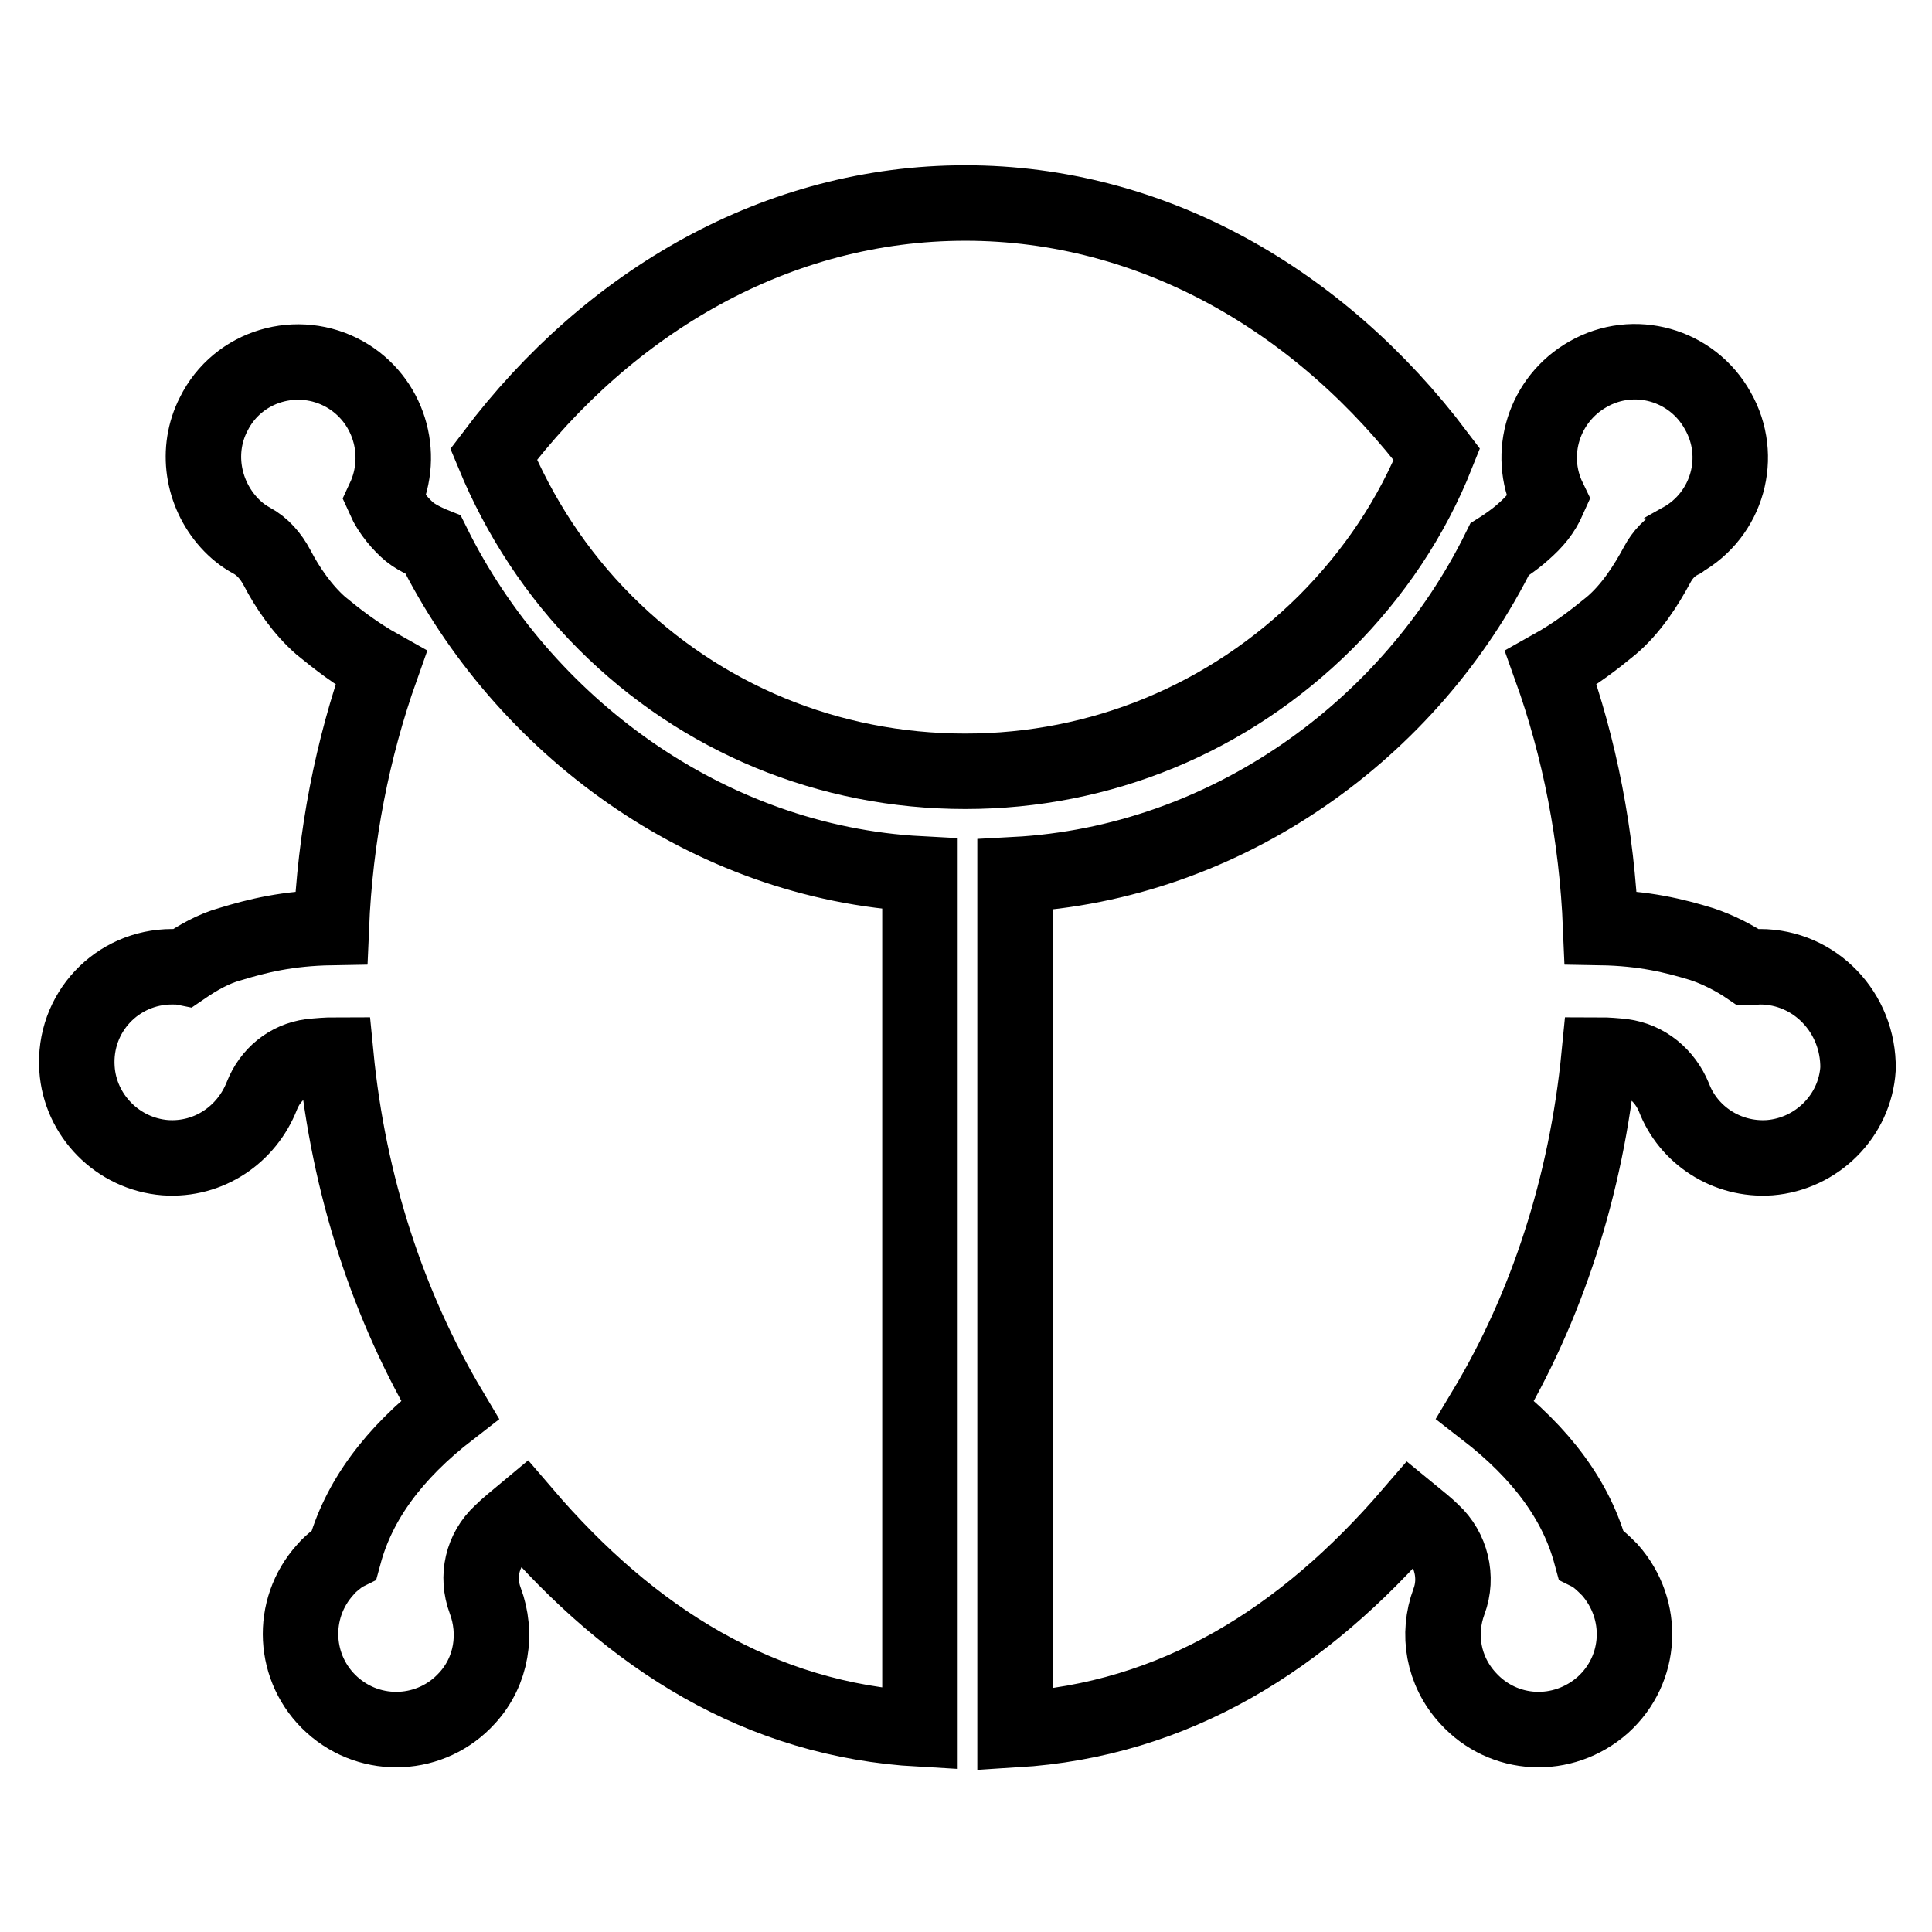
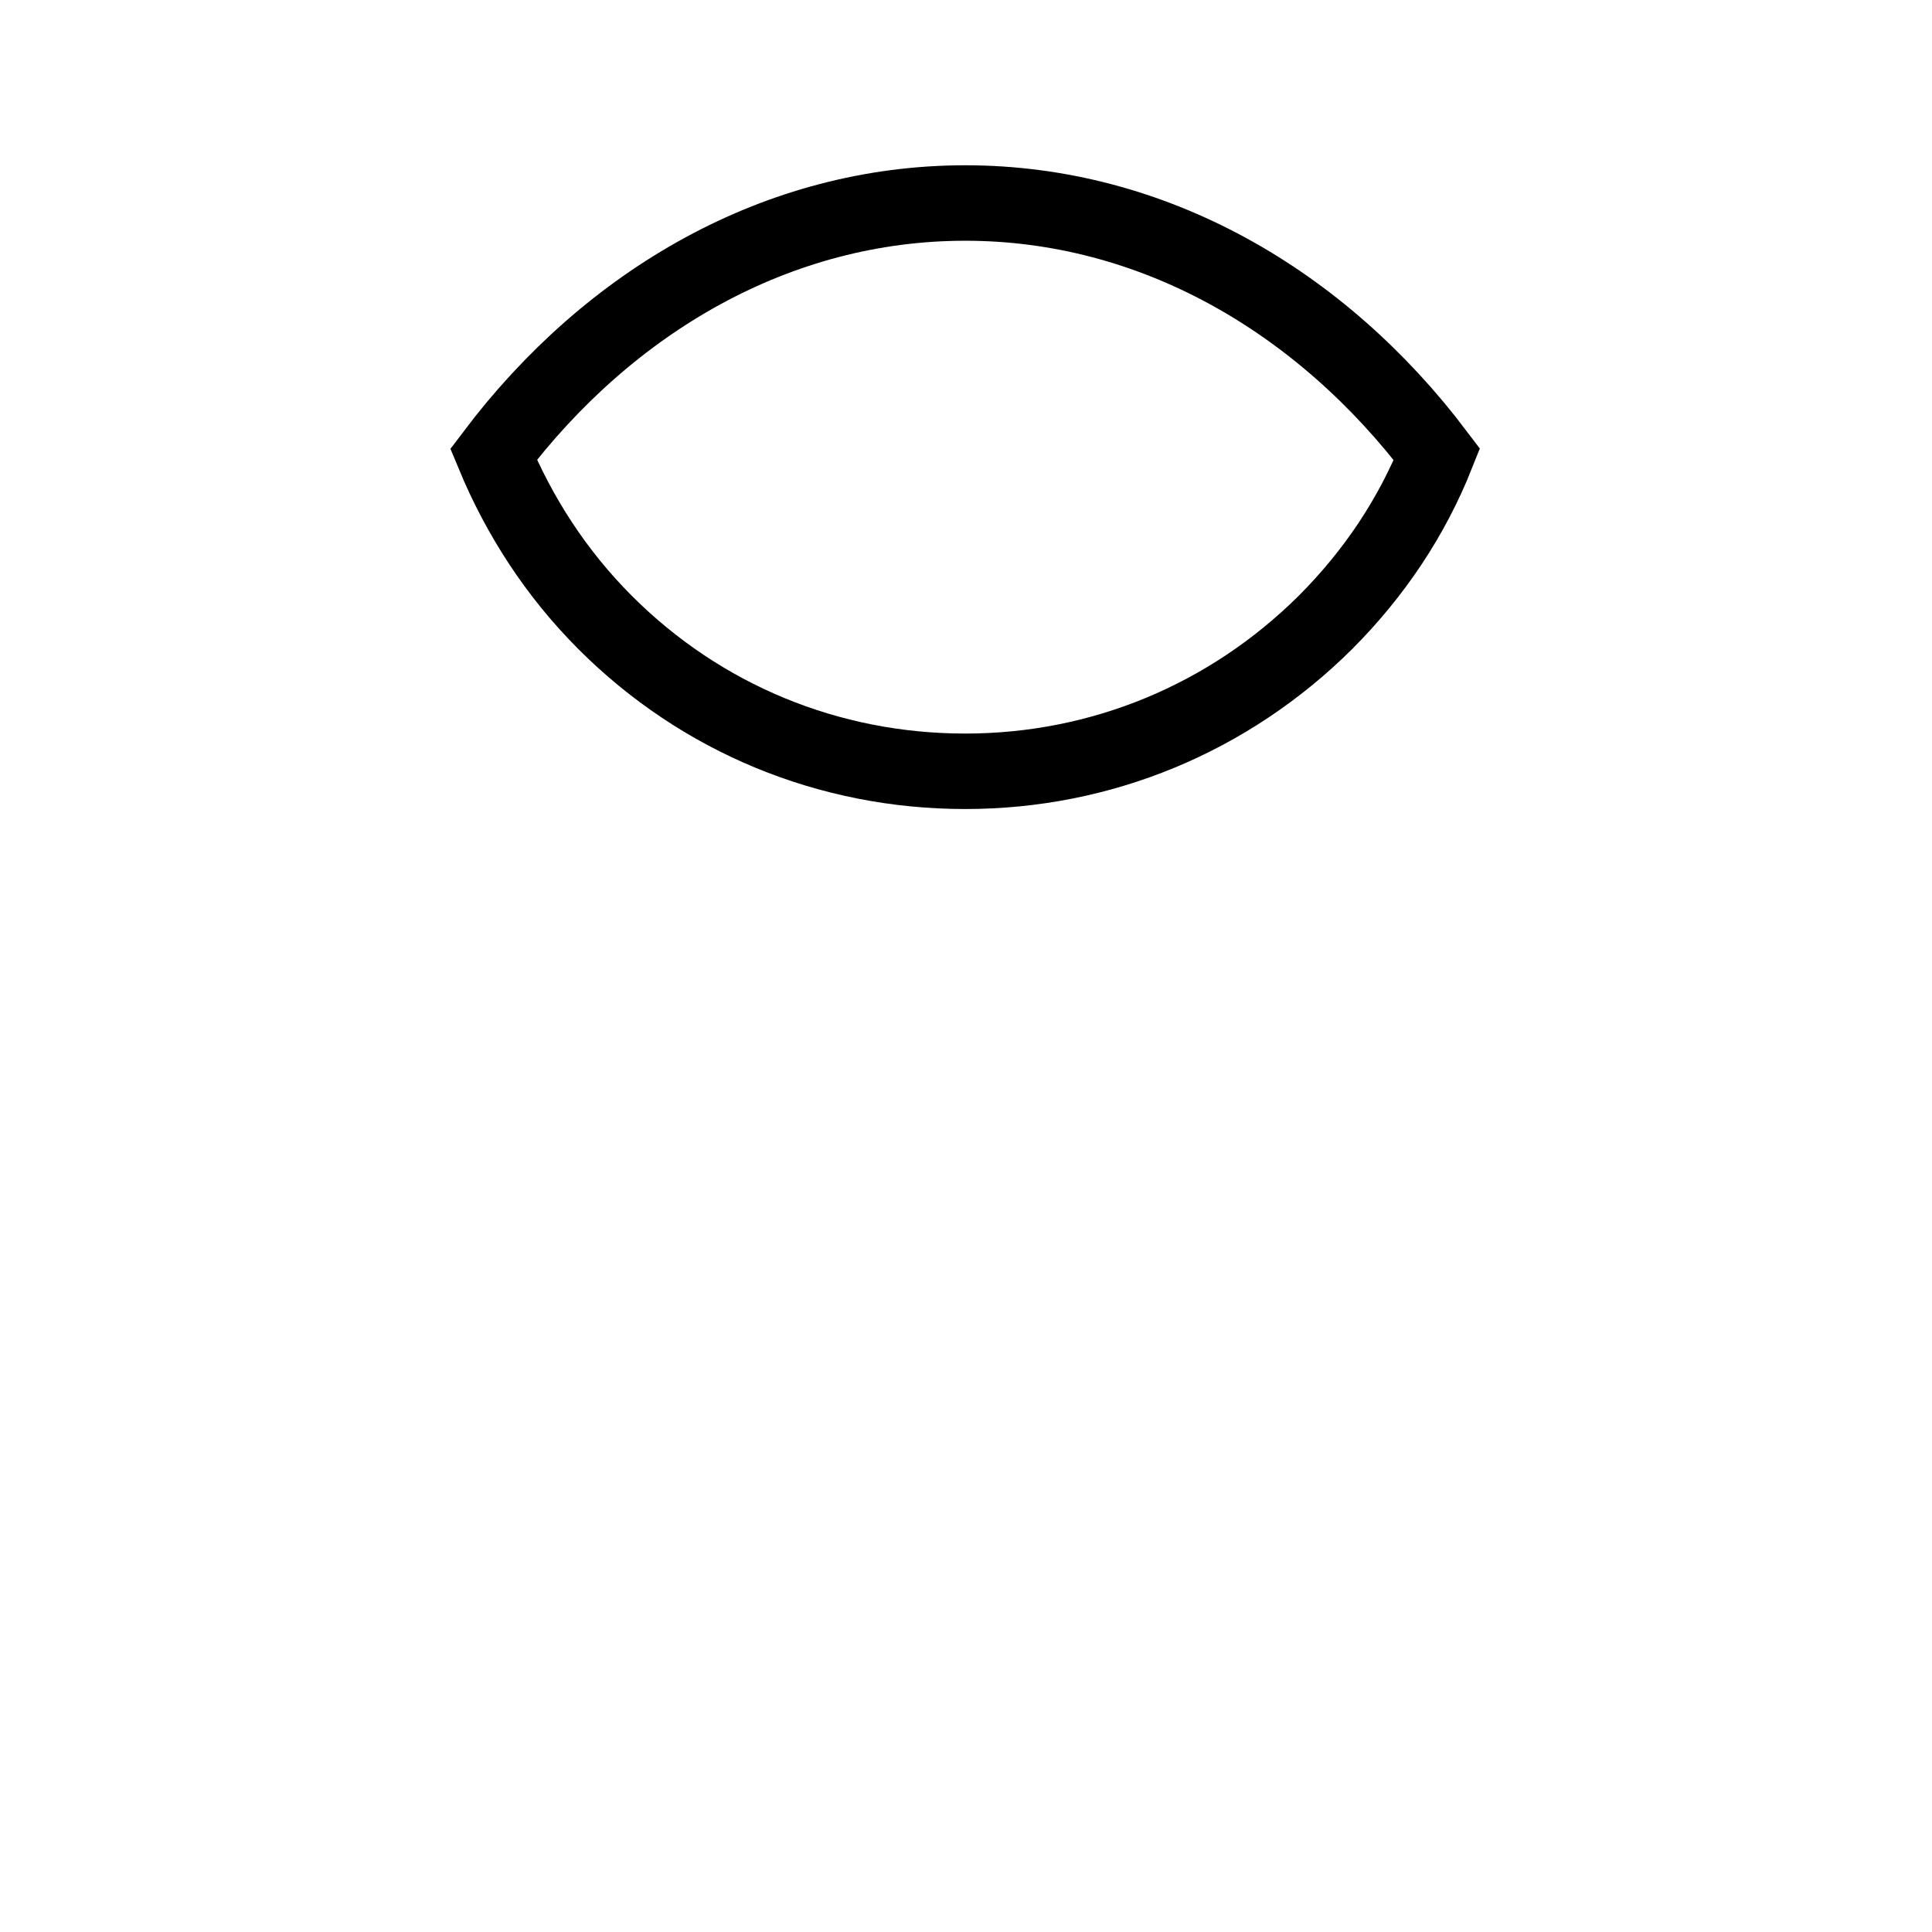
<svg xmlns="http://www.w3.org/2000/svg" version="1.1" x="0px" y="0px" viewBox="0 0 256 256" enable-background="new 0 0 256 256" xml:space="preserve">
  <g>
    <path stroke-width="10" fill-opacity="0" stroke="#000000" d="M190.4,60.2c-15.4-20.4-37.7-33.3-62.5-33.3c-24.8,0-47.1,12.9-62.5,33.3c3.4,8.2,8.3,15.8,14.8,22.3 c12.7,12.7,29.6,19.7,47.7,19.7c18,0,34.9-7,47.7-19.7C182.1,76,187.1,68.5,190.4,60.2z" />
-     <path stroke-width="10" fill-opacity="0" stroke="#000000" d="M57.4,72.2c0,0-2-0.8-3.1-1.7c-1.1-0.9-2.6-2.6-3.4-4.4c2.8-6,0.6-13.2-5.2-16.5 c-6.2-3.5-14.2-1.2-17.4,5.3c-2.4,4.7-1.5,10.4,2,14.3c0.9,1,1.9,1.8,3,2.4c1.5,0.8,2.6,2.1,3.4,3.6c1.4,2.7,3.4,5.6,5.8,7.7 c2.2,1.8,4.6,3.7,8,5.6c-3.8,10.7-6.1,22.3-6.6,34.4c-5.8,0.1-9.8,1.1-13.4,2.2c-2.2,0.6-4.3,1.8-6.2,3.1c-0.5-0.1-1-0.1-1.5-0.1 c-7.3,0-13.1,6.1-12.6,13.5c0.4,6.2,5.4,11.3,11.7,11.8c5.8,0.4,10.8-3.1,12.8-8.2c1.1-2.8,3.5-4.8,6.5-5.2c1-0.1,2.1-0.2,3.3-0.2 c1.7,17.4,7,33.4,15.1,47c-7.5,5.8-12.1,12.1-14,19.1c0,0-0.4,0.2-1,0.7c-0.5,0.4-1,0.8-1.5,1.4c-4.7,5.2-4.3,13.2,0.9,17.9 c5.2,4.7,13.2,4.3,17.9-0.9c3.3-3.6,4-8.6,2.4-12.9c-1.2-3.2-0.4-6.7,2.1-9c0.8-0.8,1.8-1.6,3-2.6c14.3,16.7,31.3,27.4,52.5,28.6 V115.8C93.6,114.3,69.2,96,57.4,72.2z M233.2,128.1c-0.5,0-1.1,0.1-1.5,0.1c-1.9-1.3-4.1-2.4-6.2-3.1c-3.6-1.1-7.6-2.1-13.4-2.2 c-0.5-12.2-2.8-23.8-6.6-34.4c3.4-1.9,5.8-3.8,8-5.6c2.6-2.2,4.6-5.3,6.1-8.1c0.7-1.3,1.7-2.4,3.1-3.1c0,0,0.1,0,0.1-0.1 c6.1-3.4,8.3-11.1,4.8-17.2c-3.4-6.1-11.1-8.3-17.2-4.8c-5.8,3.3-8.1,10.5-5.2,16.5c-0.8,1.8-1.8,3-3.4,4.4 c-1.2,1.1-3.1,2.3-3.1,2.3c-11.8,23.9-36.2,41.6-64.2,43.1v113.3c21.2-1.3,38.2-12,52.5-28.6c1.1,0.9,2.1,1.7,2.8,2.4 c2.5,2.3,3.4,6,2.2,9.2c-1.6,4.3-0.8,9.2,2.5,12.8c4.7,5.2,12.6,5.6,17.9,0.9c5.2-4.7,5.6-12.6,0.9-17.9c-0.5-0.5-0.9-0.9-1.5-1.4 c-0.6-0.5-1-0.7-1-0.7c-1.9-7-6.5-13.3-14-19.1c8.1-13.5,13.4-29.6,15.1-47c1.1,0,2.2,0.1,3.1,0.2c3.1,0.4,5.6,2.5,6.8,5.4 c1.9,5,7,8.4,12.7,8c6.2-0.5,11.3-5.5,11.7-11.8C246.3,134.2,240.5,128.1,233.2,128.1L233.2,128.1z" />
  </g>
</svg>